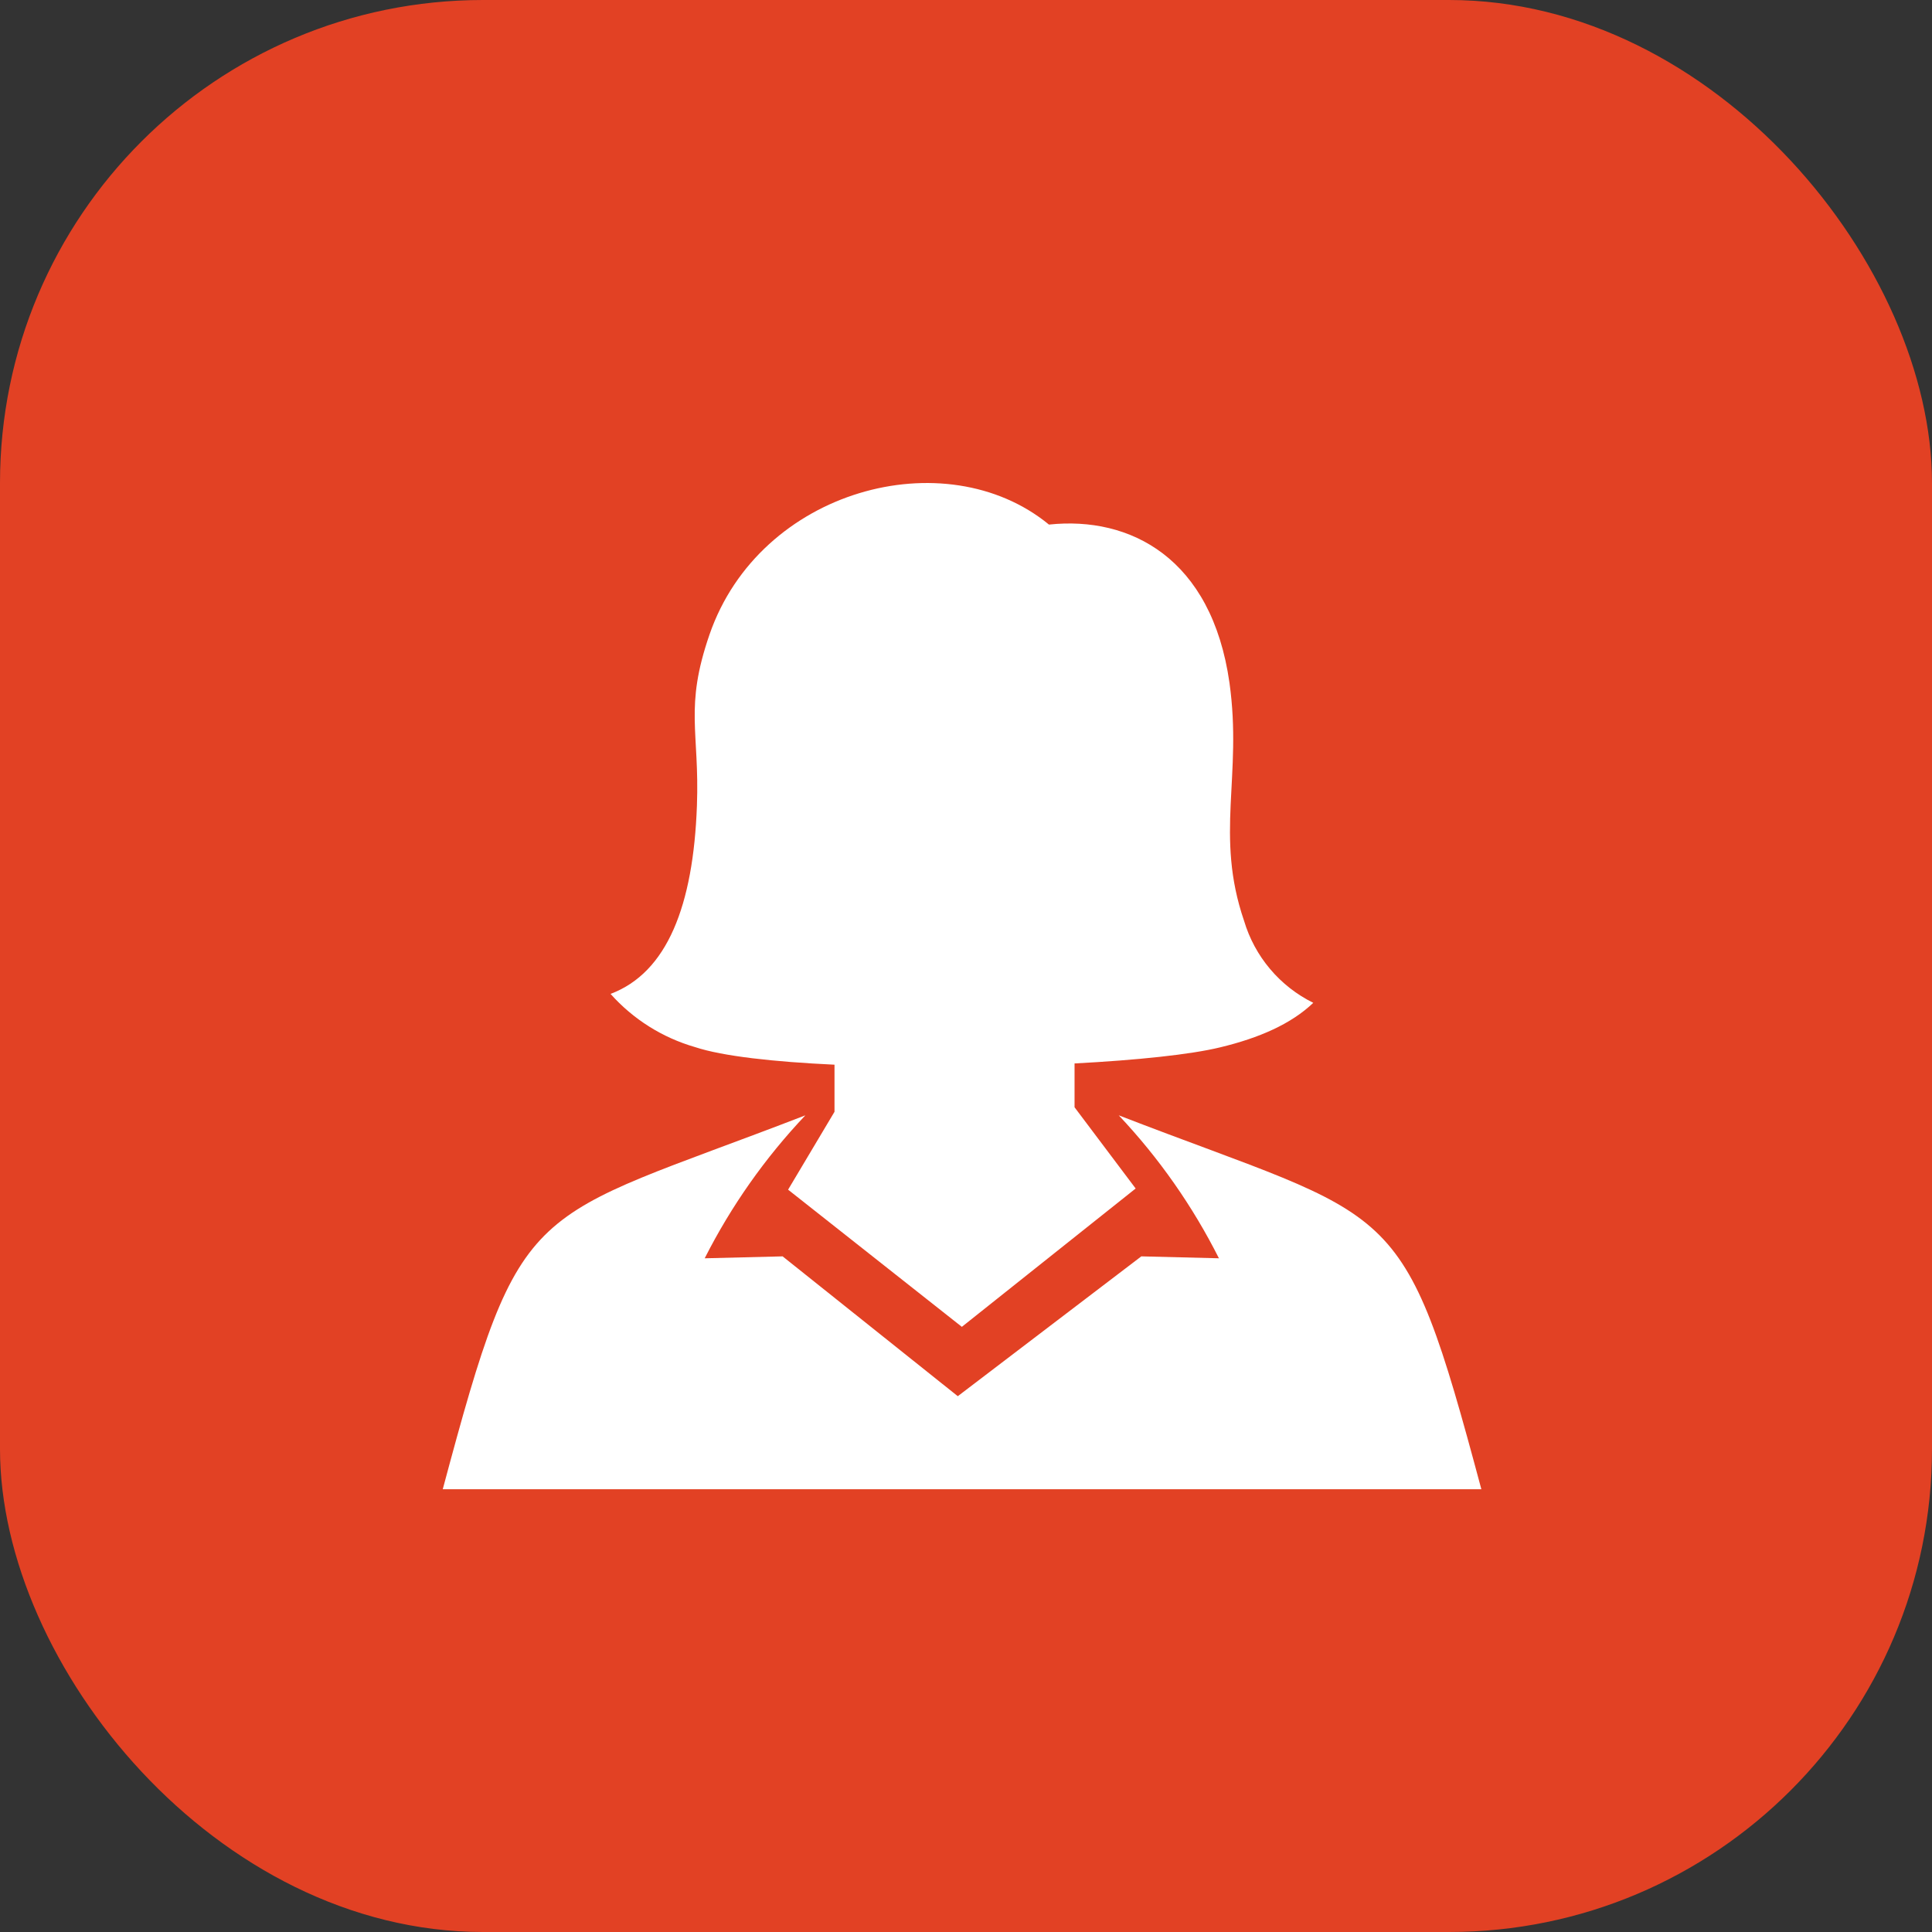
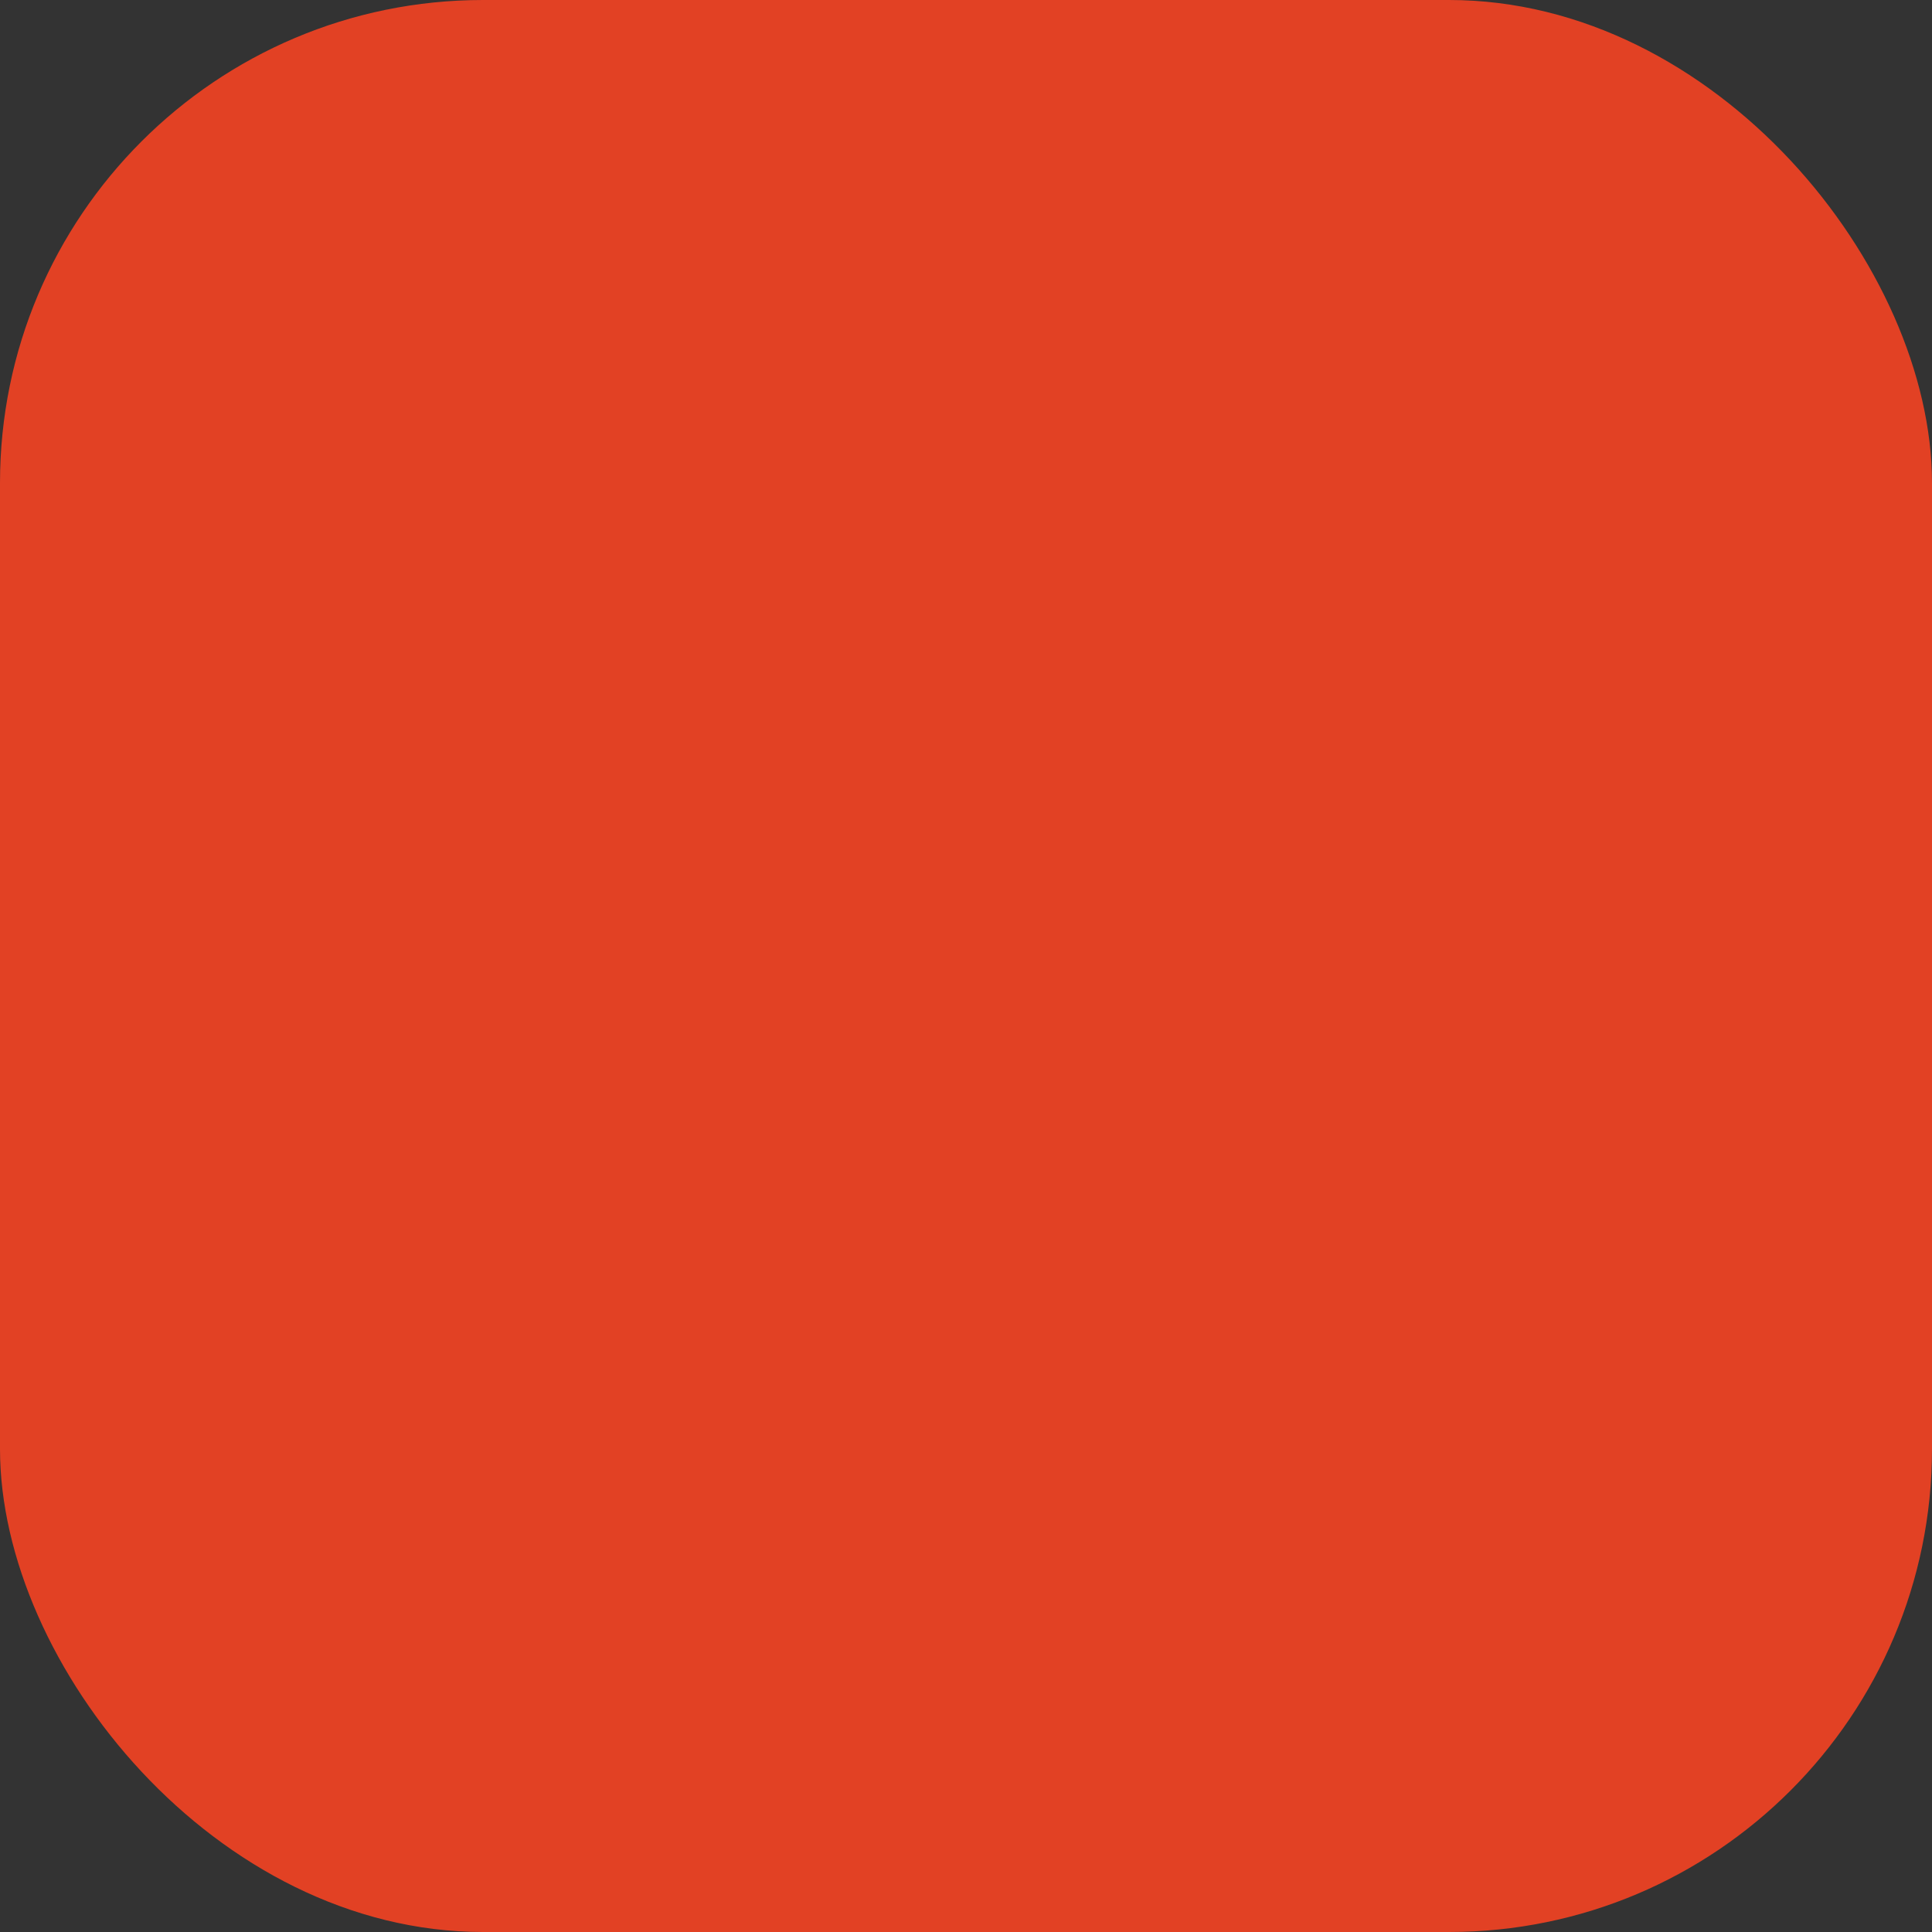
<svg xmlns="http://www.w3.org/2000/svg" width="48" height="48" viewBox="0 0 48 48" fill="none">
  <rect x="0" y="0" width="48" height="48" fill="#333333" stroke="none" />
  <rect width="48" height="48" rx="12" fill="#E24124" />
  <g clip-path="url(#clip0_1523_3333)">
-     <path fill-rule="evenodd" clip-rule="evenodd" d="M17.269 26.015C16.458 25.781 15.73 25.323 15.169 24.693C16.576 24.164 17.225 22.501 17.315 20.015C17.382 18.168 16.998 17.588 17.628 15.764C18.875 12.155 23.489 10.921 26.061 13.033C28.075 12.818 30.105 13.858 30.546 16.965C30.871 19.287 30.178 20.744 30.909 22.879C31.04 23.318 31.26 23.726 31.556 24.076C31.852 24.427 32.217 24.712 32.628 24.915C32.078 25.44 31.285 25.787 30.319 26.02C29.582 26.2 28.249 26.339 26.697 26.421V27.51L28.215 29.528L23.897 32.965L19.58 29.557L20.733 27.622V26.452C19.228 26.381 17.953 26.242 17.269 26.015ZM30.285 31.264C29.631 29.965 28.793 28.768 27.795 27.71C34.768 30.407 34.822 29.599 36.804 37H11C12.978 29.61 13.036 30.405 20.009 27.71C19.008 28.767 18.166 29.963 17.508 31.262L19.444 31.214L23.796 34.688L28.356 31.214L30.294 31.262L30.285 31.264Z" fill="white" />
-   </g>
+     </g>
  <defs>
    <clipPath id="clip0_1523_3333">
      <rect width="25.798" height="25" fill="white" transform="translate(11 12)" />
    </clipPath>
  </defs>
</svg>